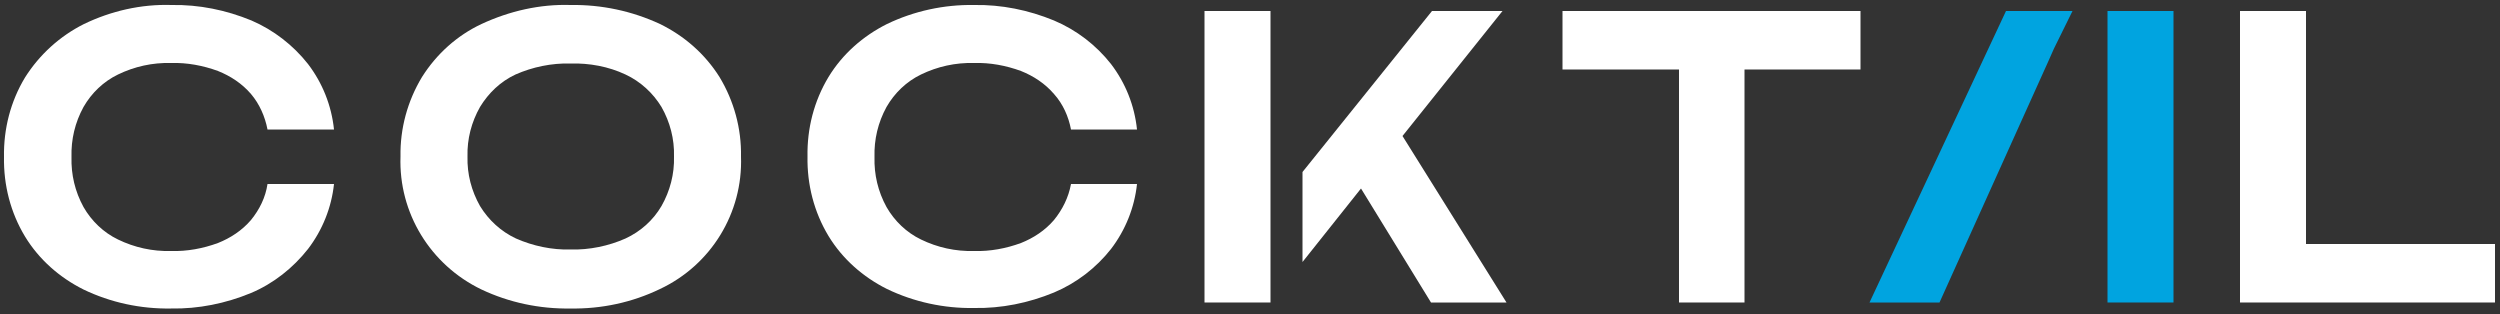
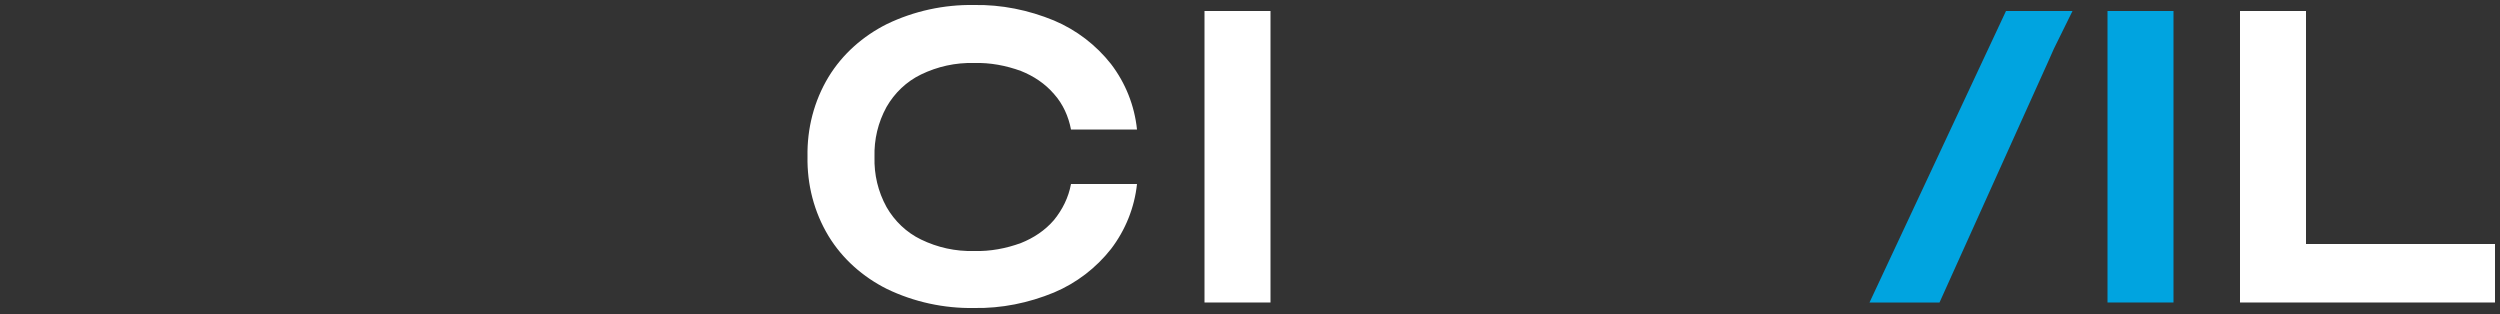
<svg xmlns="http://www.w3.org/2000/svg" version="1.1" id="Capa_1" x="0px" y="0px" viewBox="0 0 500 62.8" style="enable-background:new 0 0 500 62.8;" xml:space="preserve">
  <rect x="0" y="0" width="500" height="62.8" fill="#333333" stroke="none" />
  <style type="text/css">
	.st0{fill:#FFFFFF;}
	.st1{fill:#00A4E0;}
</style>
-   <path class="st0" d="M66.8,36.8c-0.5,4.7-2.3,9.2-5.2,13c-3,3.8-6.9,6.9-11.4,8.8c-5.1,2.1-10.5,3.2-16,3.1  c-6.1,0.1-12.1-1.2-17.5-3.8c-4.8-2.4-8.9-6-11.7-10.6c-2.9-4.8-4.3-10.3-4.2-15.9c-0.1-5.6,1.3-11.1,4.2-15.9  C7.9,10.9,12,7.2,16.8,4.8c5.4-2.6,11.4-4,17.5-3.8c5.5-0.1,10.9,1,16,3.1C54.7,6,58.6,9,61.6,12.8c2.9,3.8,4.7,8.3,5.2,13.1H53.5  c-0.5-2.6-1.6-5.1-3.3-7.1c-1.8-2.1-4.1-3.6-6.6-4.6c-3-1.1-6.2-1.7-9.4-1.6c-3.7-0.1-7.3,0.7-10.6,2.3c-2.9,1.4-5.3,3.7-6.9,6.5  c-1.7,3.1-2.5,6.5-2.4,10c-0.1,3.5,0.7,6.9,2.4,10c1.6,2.8,4,5.1,6.9,6.5c3.3,1.6,6.9,2.4,10.6,2.3c3.2,0.1,6.4-0.5,9.4-1.6  c2.5-1,4.8-2.5,6.6-4.6c1.7-2.1,2.9-4.5,3.3-7.2L66.8,36.8z" />
-   <path class="st0" d="M114.1,61.7c-6.2,0.1-12.3-1.2-17.8-3.8C86.1,53,79.7,42.6,80.1,31.3c-0.1-5.6,1.4-11.1,4.3-15.9  c2.9-4.6,7-8.3,11.9-10.6c5.6-2.6,11.7-4,17.8-3.8c6.2-0.1,12.3,1.2,17.9,3.8c4.9,2.4,9,6,11.9,10.6c2.9,4.8,4.4,10.3,4.3,15.9  c0.4,11.3-6,21.7-16.2,26.5C126.4,60.5,120.3,61.8,114.1,61.7z M114.1,49.9c3.8,0.1,7.6-0.7,11-2.2c3-1.4,5.5-3.6,7.2-6.5  c1.7-3,2.6-6.4,2.5-9.9c0.1-3.5-0.8-6.9-2.5-9.9c-1.7-2.8-4.2-5.1-7.2-6.5c-3.4-1.6-7.2-2.3-11-2.2c-3.8-0.1-7.6,0.7-11,2.2  c-3,1.4-5.4,3.7-7.1,6.5c-1.7,3-2.6,6.4-2.5,9.9c-0.1,3.5,0.8,6.9,2.5,9.9c1.7,2.8,4.2,5.1,7.2,6.5C106.6,49.2,110.4,50,114.1,49.9z  " />
  <path class="st0" d="M227.4,36.8c-0.5,4.7-2.3,9.2-5.2,13c-3,3.8-6.9,6.8-11.4,8.7c-5.1,2.1-10.5,3.2-16,3.1c-6,0.1-12-1.2-17.4-3.8  c-4.8-2.4-8.9-6-11.7-10.6c-2.9-4.8-4.3-10.3-4.2-15.9c-0.1-5.6,1.3-11.1,4.2-15.9c2.8-4.6,6.9-8.2,11.7-10.6  c5.4-2.6,11.4-3.9,17.4-3.8c5.5-0.1,10.9,1,16,3.1c4.5,1.9,8.4,4.9,11.4,8.7c2.9,3.8,4.7,8.3,5.2,13.1h-13.2  c-0.5-2.6-1.6-5.1-3.4-7.1c-1.8-2.1-4.1-3.6-6.6-4.6c-3-1.1-6.2-1.7-9.4-1.6c-3.7-0.1-7.3,0.7-10.6,2.3c-2.9,1.4-5.3,3.7-6.9,6.5  c-1.7,3.1-2.5,6.5-2.4,10c-0.1,3.5,0.7,6.9,2.4,10c1.6,2.8,4,5.1,6.9,6.5c3.3,1.6,6.9,2.4,10.6,2.3c3.2,0.1,6.4-0.5,9.4-1.6  c2.5-1,4.8-2.5,6.6-4.6c1.7-2.1,2.9-4.5,3.4-7.2L227.4,36.8z" />
-   <polygon class="st0" points="372.1,2.2 312.5,2.2 312.5,13.9 335.8,13.9 335.8,60.5 348.9,60.5 348.9,13.9 372.1,13.9 " />
  <rect x="421.5" y="2.2" class="st1" width="13.2" height="58.3" />
  <polygon class="st0" points="461.2,48.8 461.2,2.2 448,2.2 448,60.5 499,60.5 499,48.8 " />
  <polygon class="st1" points="401.2,2.2 373.9,60.5 387.9,60.5 409.6,12.4 409.6,12.4 410.8,9.7 414.5,2.2 " />
  <polygon class="st0" points="254.1,42.5 254.1,2.2 240.9,2.2 240.9,60.5 252.8,60.5 254.1,60.5 254.1,42.5 " />
-   <polygon class="st0" points="280.5,27.2 300.5,2.2 286.4,2.2 260.5,34.4 260.5,52.4 272.2,37.7 286.2,60.5 301.3,60.5 " />
</svg>